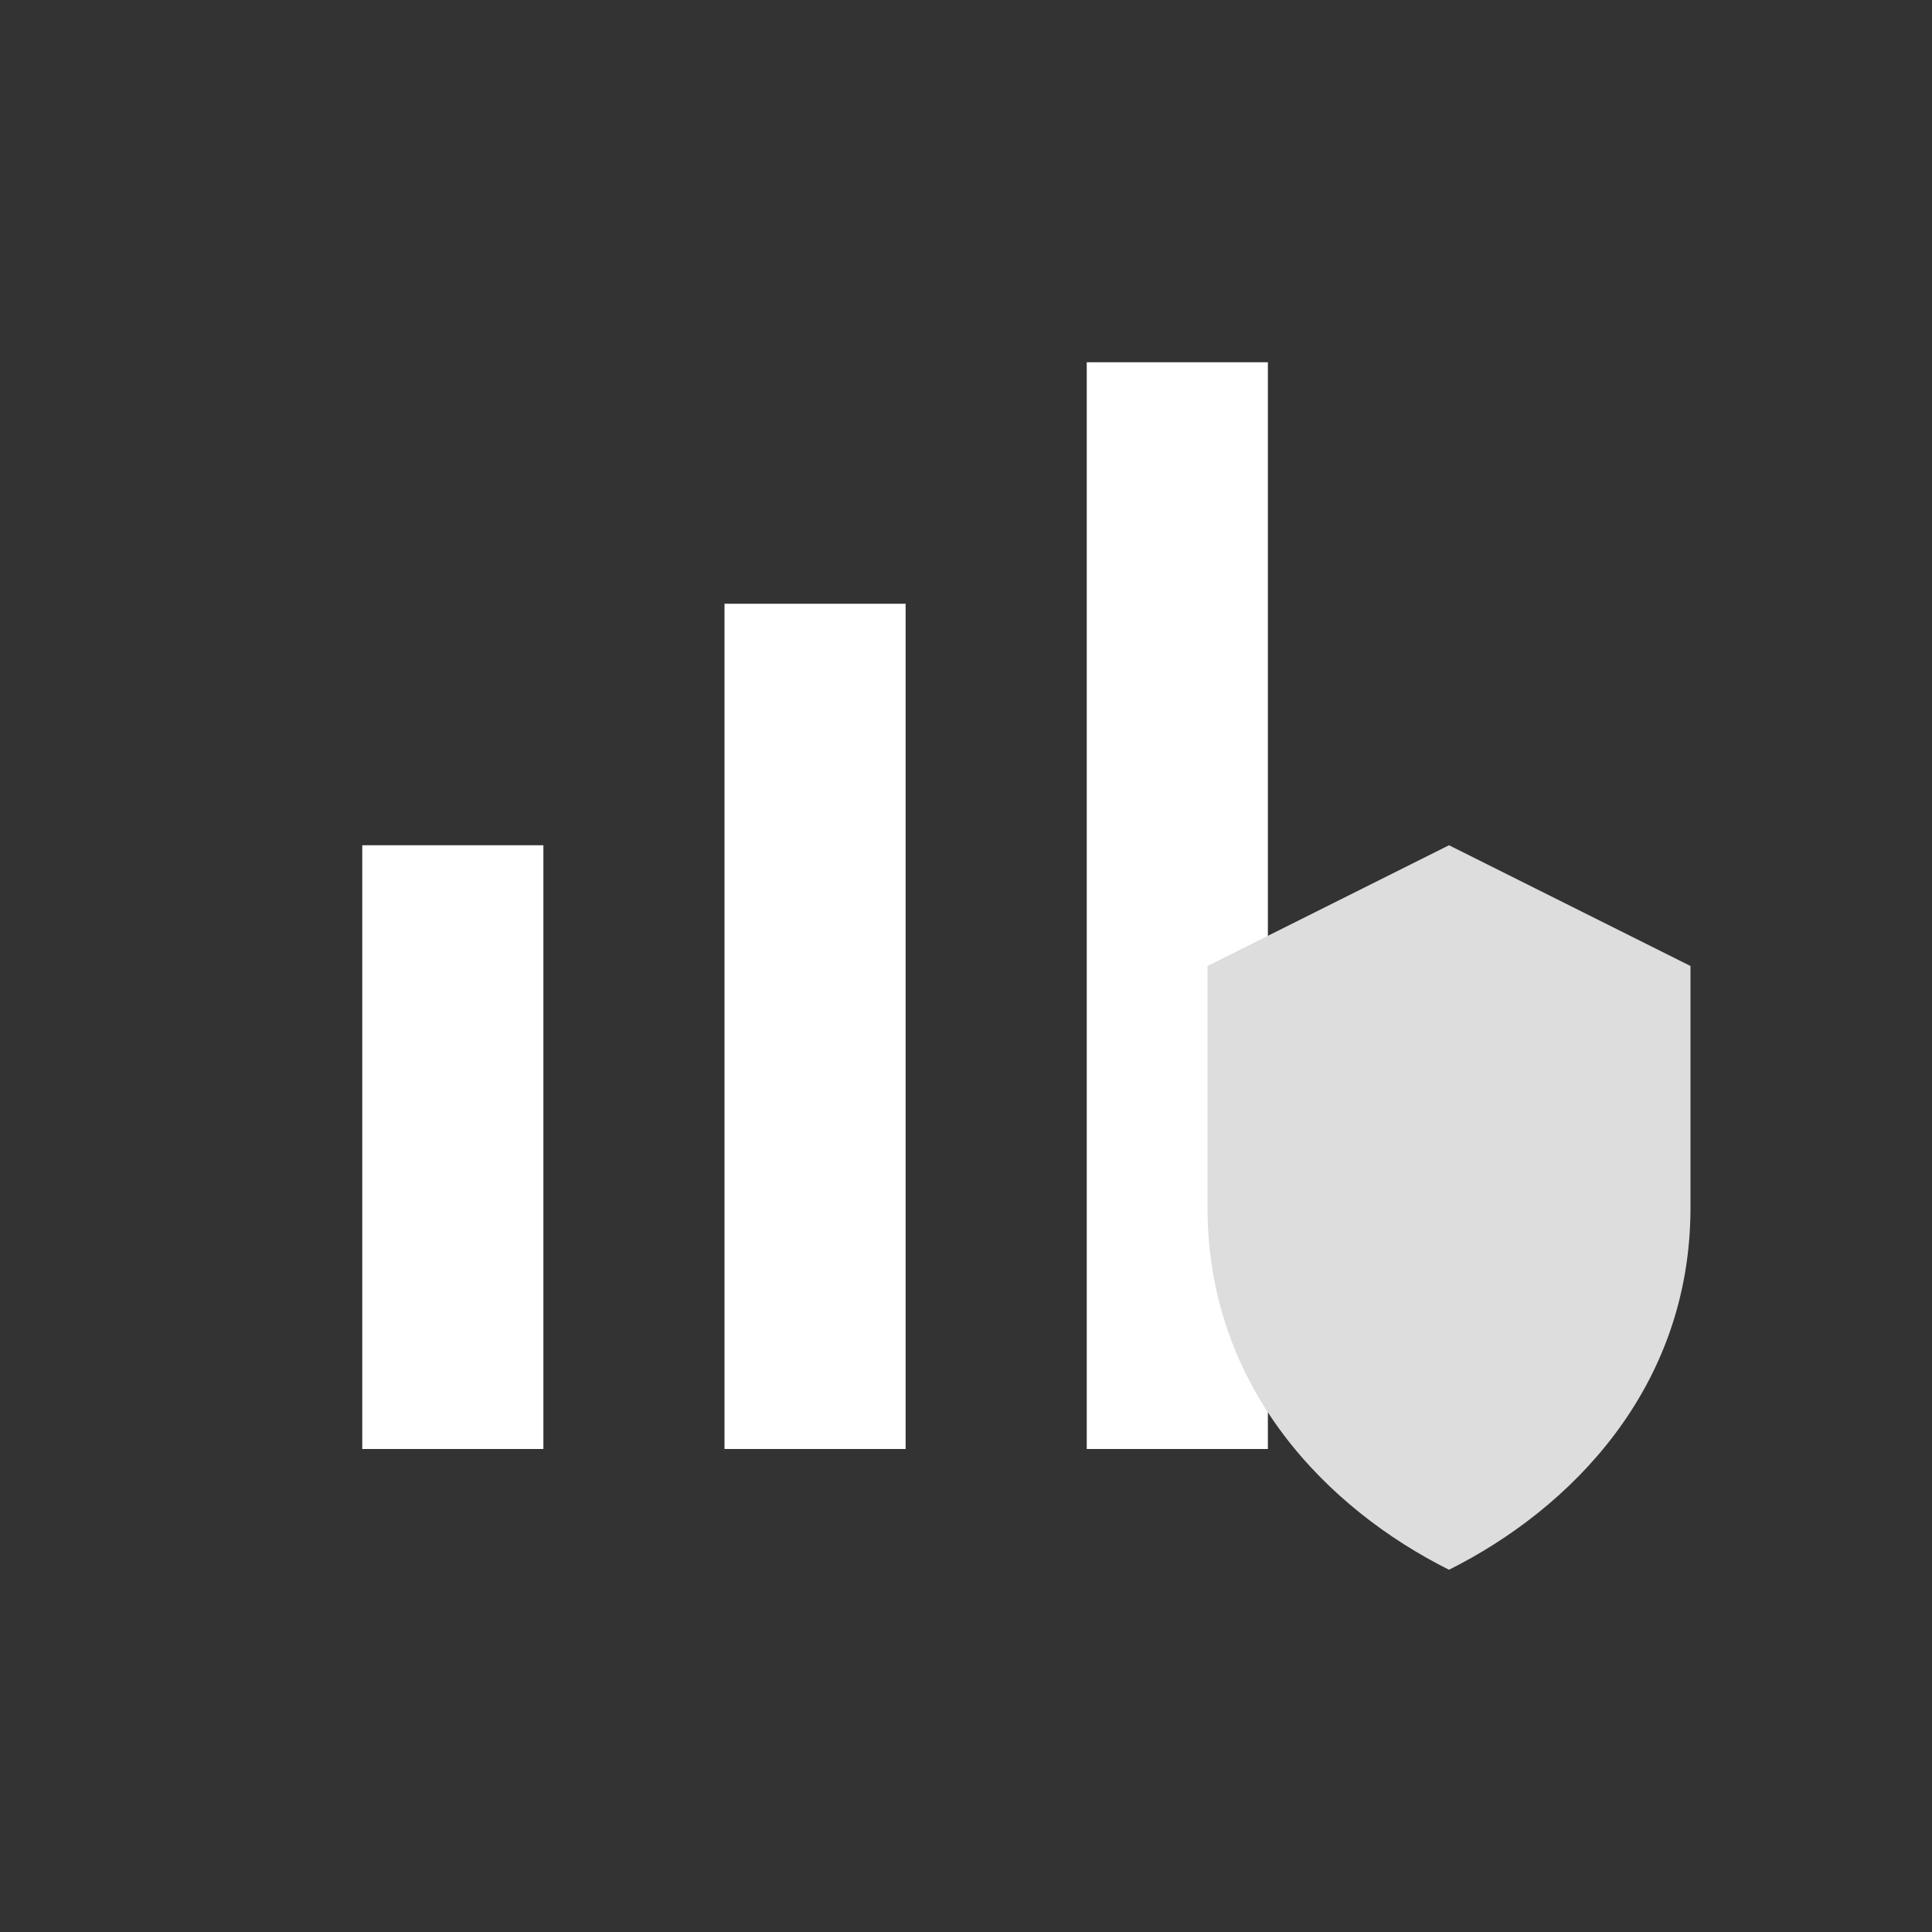
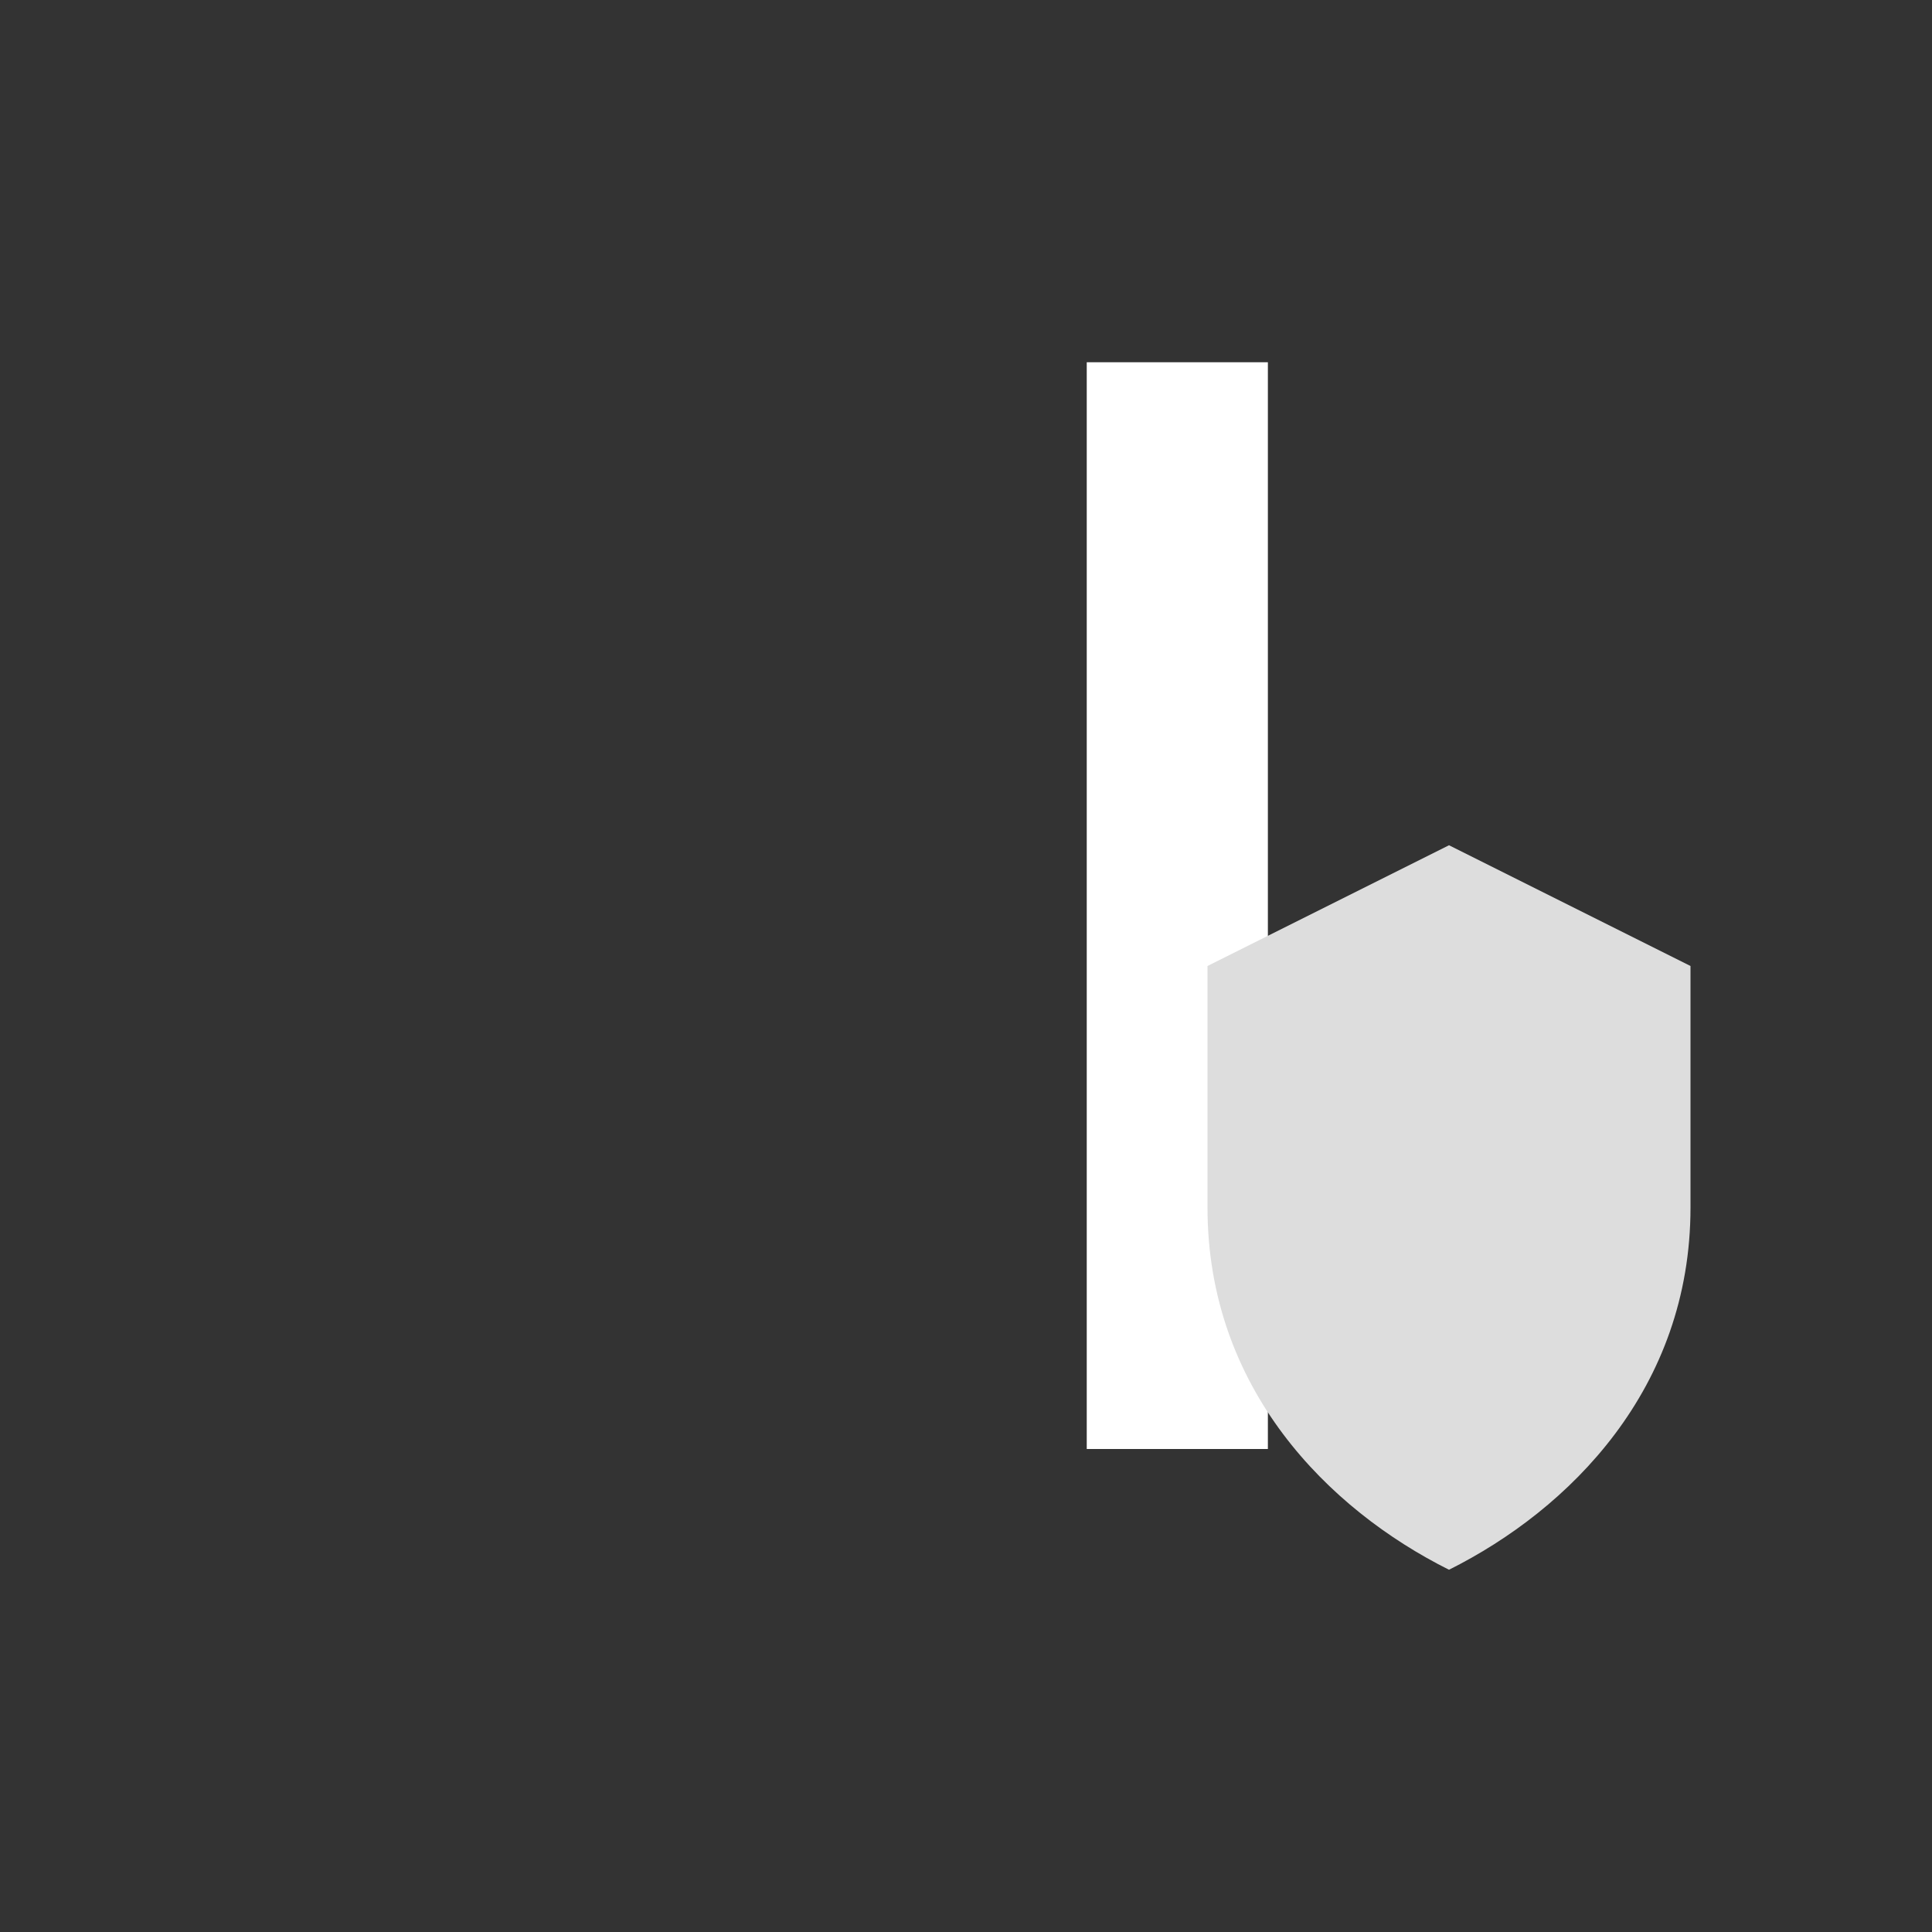
<svg xmlns="http://www.w3.org/2000/svg" width="64" height="64" viewBox="0 0 64 64" fill="none">
  <rect x="0" y="0" width="64" height="64" fill="#333333" stroke="none" />
-   <rect x="12" y="28" width="6" height="20" fill="#ffffff" />
-   <rect x="24" y="20" width="6" height="28" fill="#ffffff" />
  <rect x="36" y="12" width="6" height="36" fill="#ffffff" />
  <path d="M48 28L56 32V40C56 46 52 50 48 52C44 50 40 46 40 40V32L48 28Z" fill="#dddddd" />
</svg>